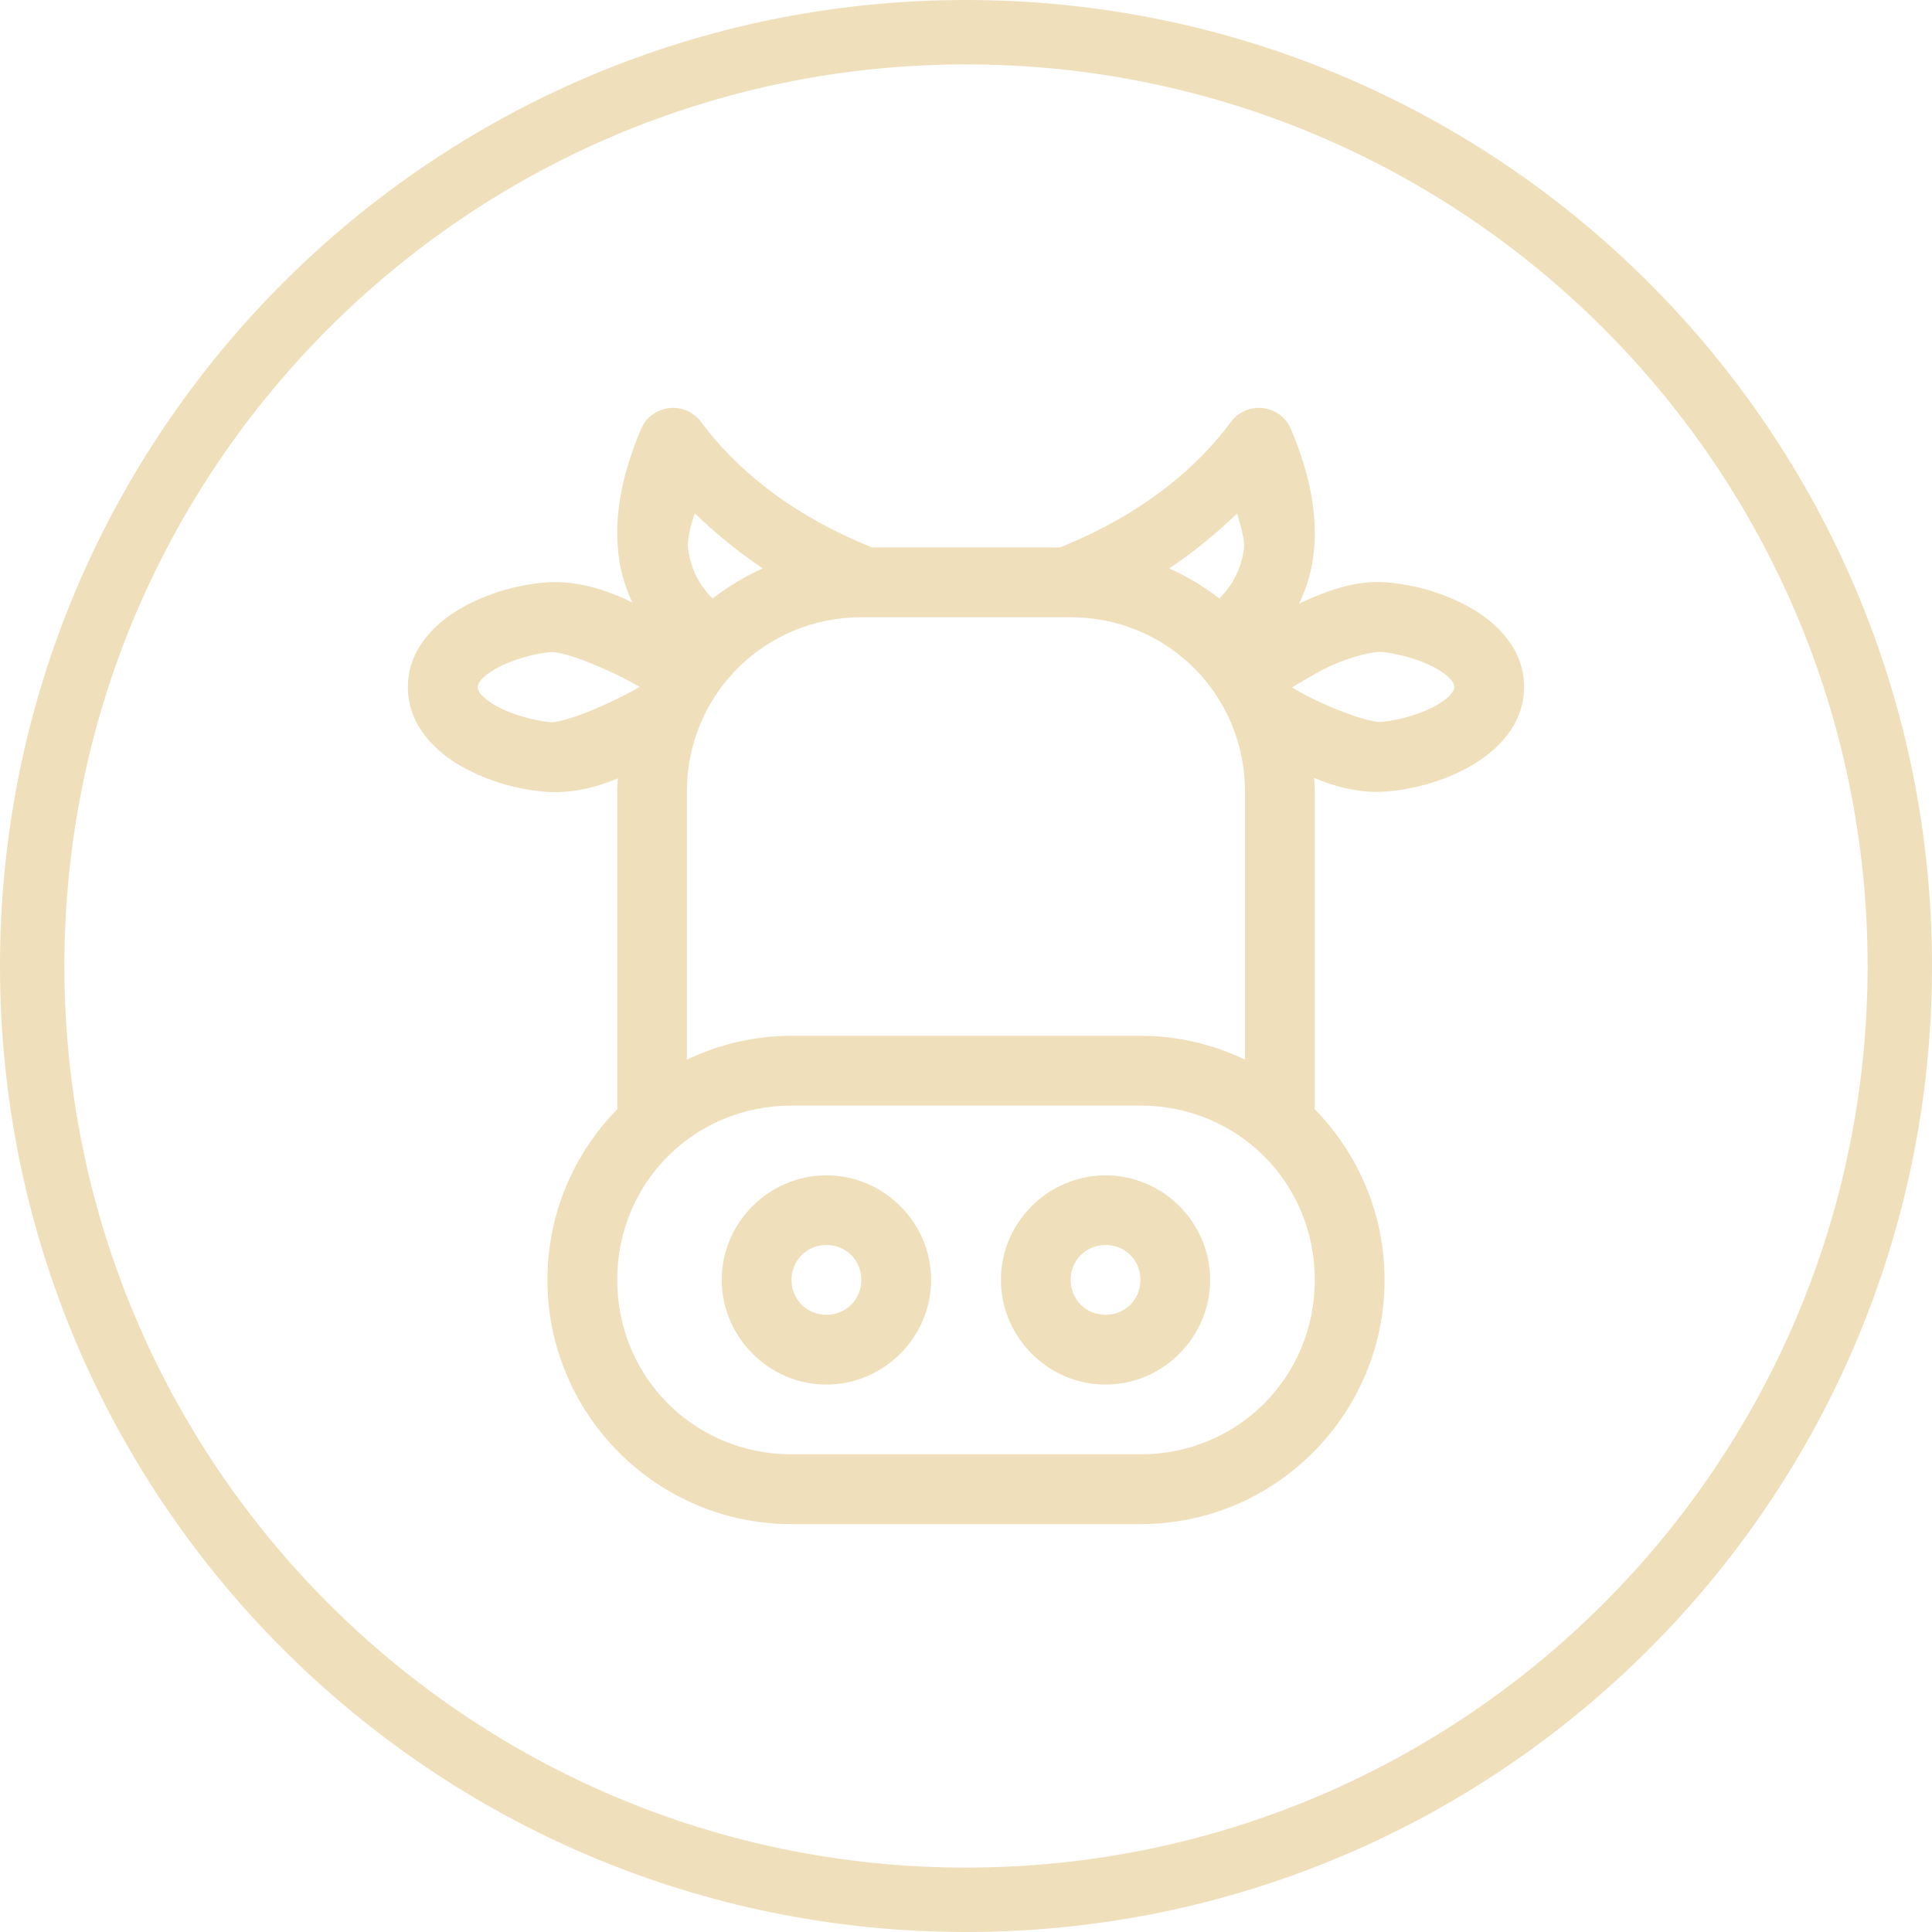
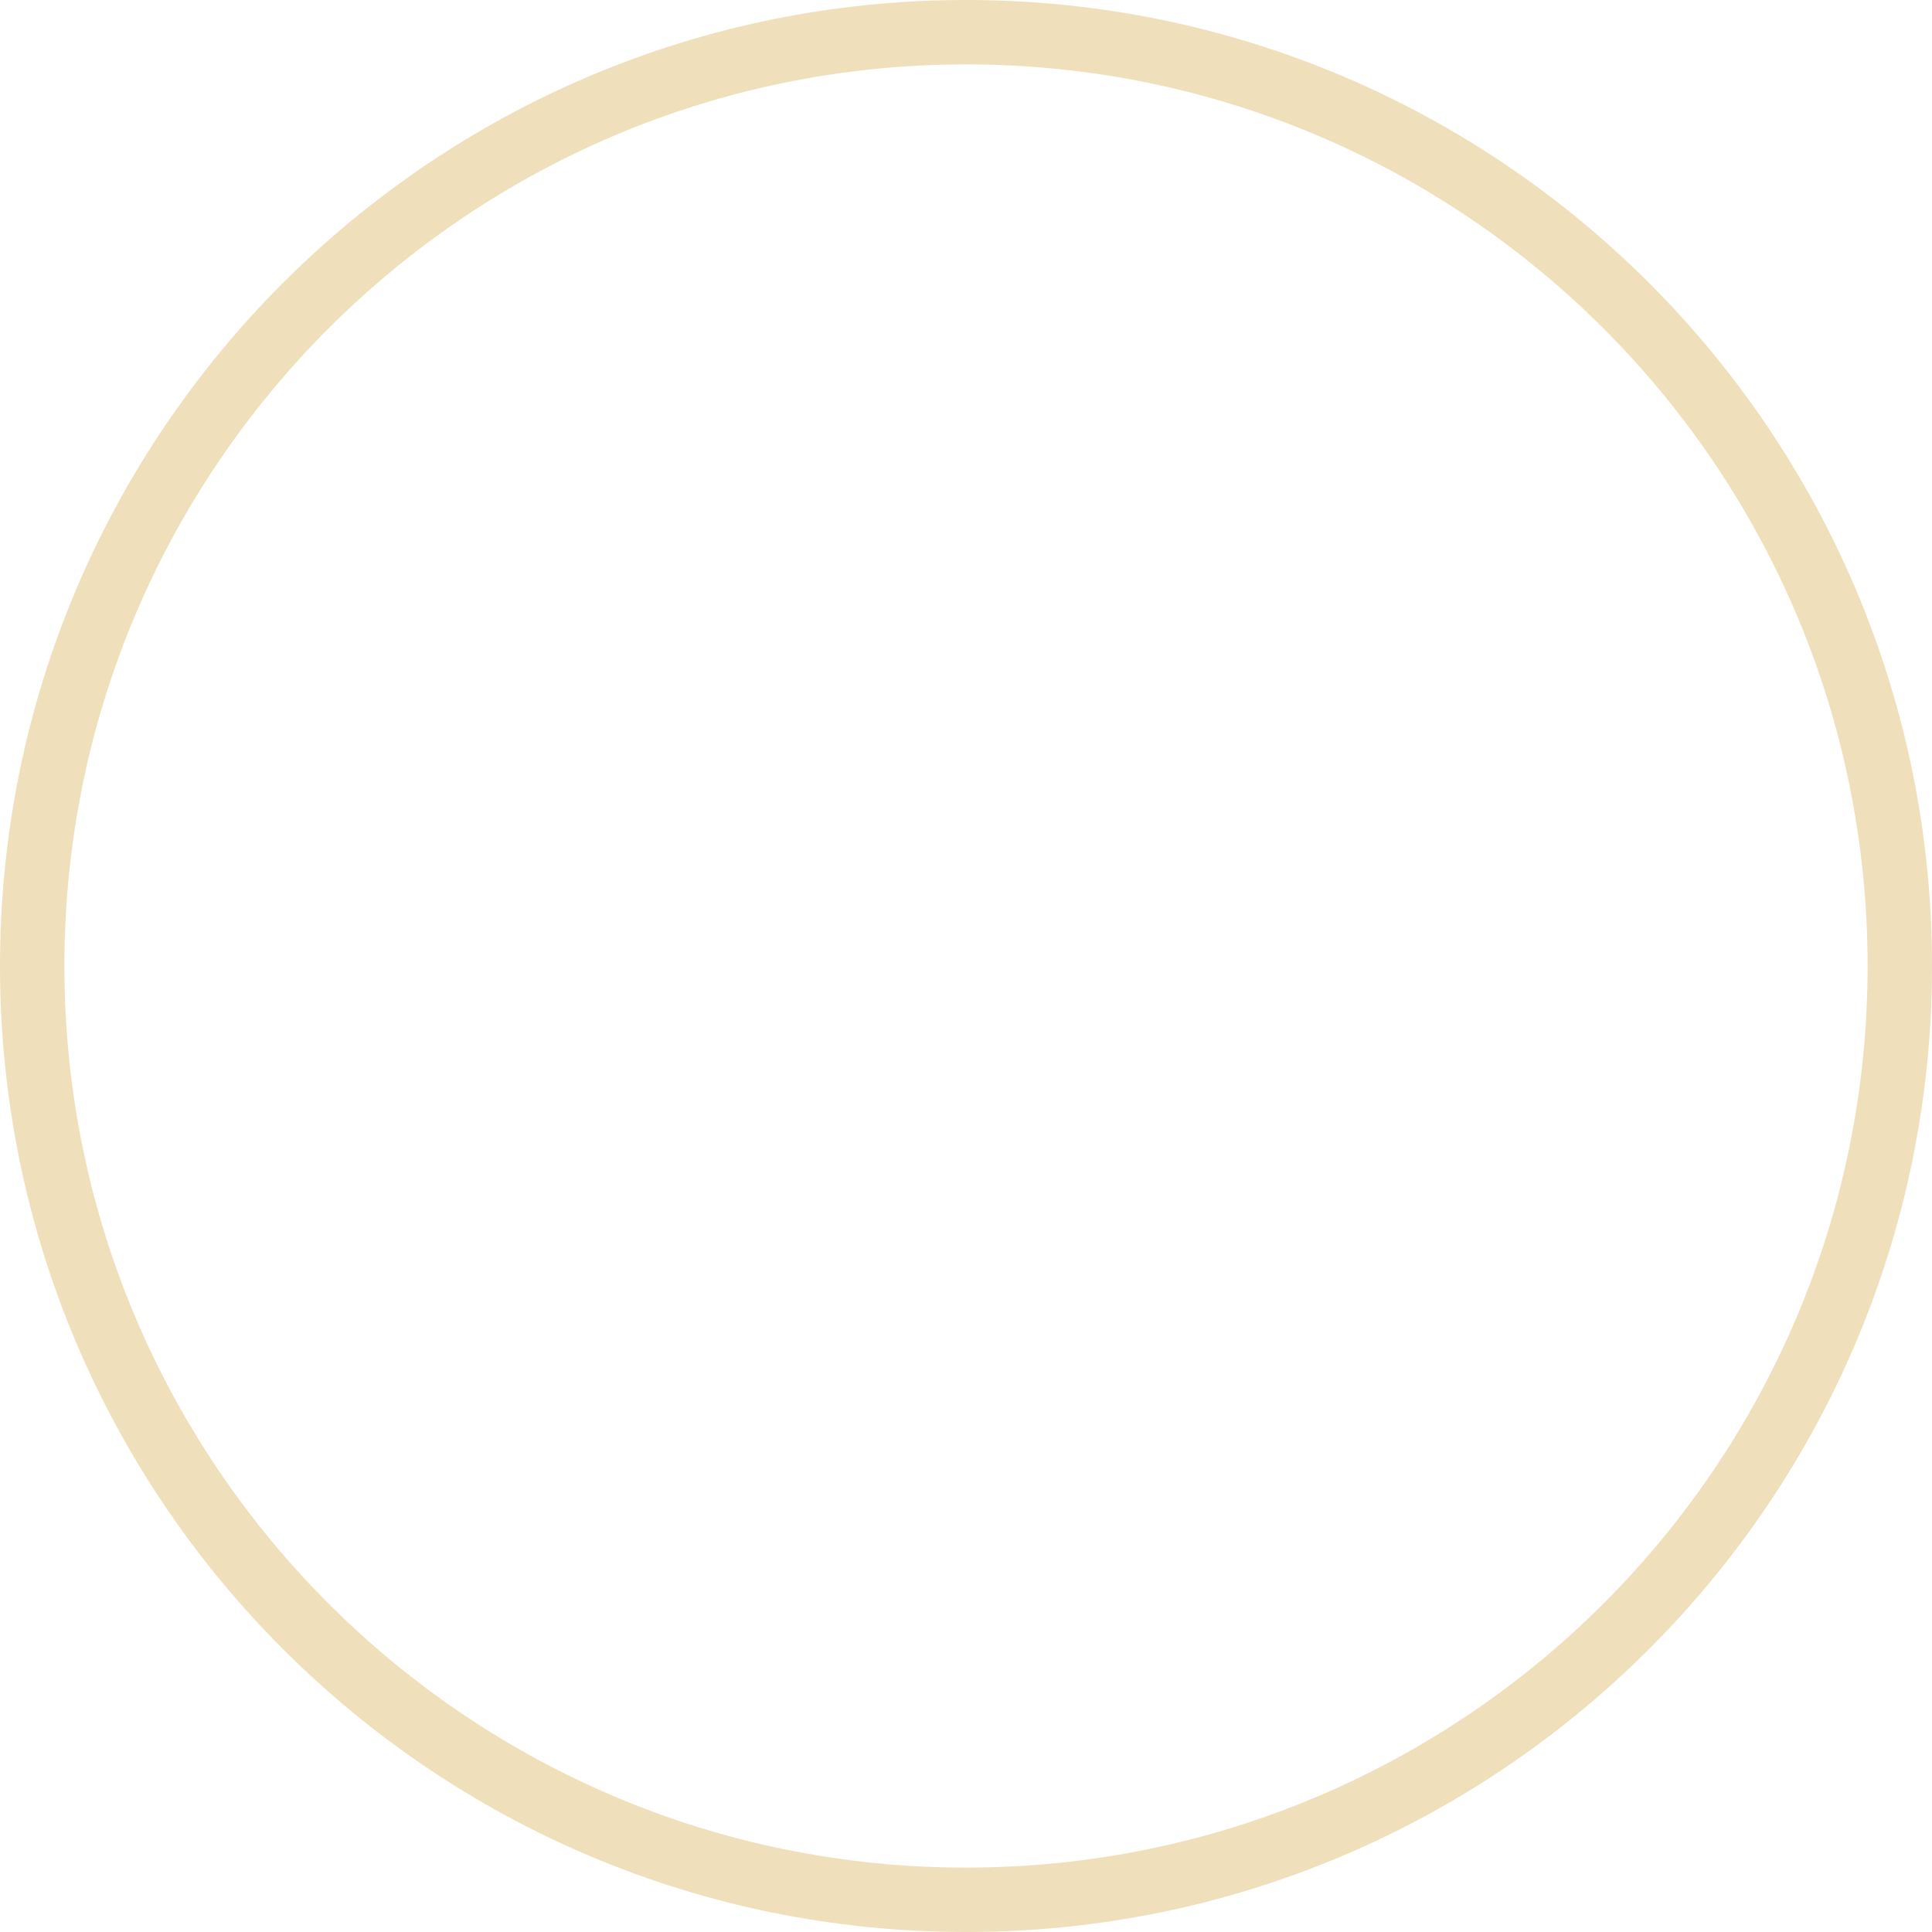
<svg xmlns="http://www.w3.org/2000/svg" width="90" height="90" viewBox="0 0 90 90" fill="none">
  <path fill-rule="evenodd" clip-rule="evenodd" d="M45 87C68.196 87 87 68.196 87 45C87 21.804 68.196 3 45 3C21.804 3 3 21.804 3 45C3 68.196 21.804 87 45 87ZM45 90C69.853 90 90 69.853 90 45C90 20.147 69.853 0 45 0C20.147 0 0 20.147 0 45C0 69.853 20.147 90 45 90Z" fill="#F0DFBB" />
-   <path fill-rule="evenodd" clip-rule="evenodd" d="M31.367 19C30.707 18.996 30.111 19.389 29.856 19.997C28.982 22.086 28.541 24.134 28.848 26.108C28.953 26.783 29.162 27.438 29.456 28.063C28.222 27.464 26.842 27.014 25.363 27.139C24.148 27.243 22.778 27.602 21.538 28.298C20.297 28.994 19 30.221 19 32.01C19 33.799 20.297 35.026 21.538 35.723C22.778 36.419 24.148 36.776 25.363 36.88C26.576 36.983 27.725 36.697 28.782 36.262C28.771 36.466 28.752 36.667 28.752 36.873V51.502C28.752 51.557 28.755 51.611 28.761 51.664C26.747 53.717 25.502 56.524 25.502 59.622C25.502 65.896 30.6 71 36.873 71H53.126C59.4 71 64.498 65.896 64.498 59.622C64.498 56.525 63.252 53.718 61.238 51.666C61.244 51.612 61.247 51.557 61.248 51.502L61.247 36.873C61.247 36.659 61.227 36.451 61.215 36.24C62.273 36.679 63.418 36.972 64.635 36.868C65.851 36.764 67.222 36.406 68.463 35.709C69.704 35.013 70.999 33.787 70.999 31.998C70.999 30.209 69.704 28.987 68.463 28.291C67.222 27.594 65.852 27.236 64.635 27.132C63.211 27.011 61.928 27.481 60.712 28.025C60.646 28.055 60.583 28.088 60.517 28.119C60.826 27.477 61.042 26.803 61.151 26.107C61.458 24.134 61.016 22.086 60.143 19.997C59.894 19.402 59.317 19.012 58.673 19C58.147 18.991 57.65 19.237 57.337 19.66C55.82 21.714 53.29 23.935 49.374 25.501H40.625C36.709 23.935 34.18 21.714 32.663 19.66C32.359 19.248 31.878 19.003 31.366 19L31.367 19ZM32.368 23.92C33.3 24.808 34.332 25.677 35.532 26.481C34.693 26.854 33.911 27.328 33.193 27.883C32.515 27.191 32.19 26.465 32.057 25.61C31.988 25.165 32.194 24.375 32.368 23.92H32.368ZM57.631 23.92C57.777 24.439 58.011 25.165 57.943 25.61C57.809 26.463 57.481 27.189 56.803 27.88C56.086 27.326 55.305 26.853 54.467 26.481C55.667 25.677 56.7 24.808 57.632 23.92H57.631ZM40.123 28.753H49.877C54.383 28.753 57.997 32.366 57.997 36.873V49.361C56.519 48.657 54.872 48.25 53.127 48.25H36.873C35.127 48.25 33.477 48.657 31.997 49.363L31.997 36.873C31.997 32.366 35.617 28.753 40.123 28.753L40.123 28.753ZM64.36 30.371C65.09 30.433 66.163 30.723 66.873 31.122C67.584 31.521 67.749 31.834 67.749 31.998C67.749 32.162 67.584 32.48 66.873 32.879C66.163 33.278 65.09 33.567 64.36 33.629C63.755 33.681 61.693 32.916 60.228 32.051C60.214 32.043 60.2 32.035 60.186 32.026C60.787 31.668 61.379 31.294 62.044 30.995C63.022 30.558 63.99 30.34 64.36 30.372L64.36 30.371ZM25.64 30.378C26.247 30.326 28.323 31.139 29.802 31.998C28.316 32.851 26.246 33.692 25.64 33.641C24.91 33.579 23.837 33.291 23.126 32.892C22.416 32.493 22.25 32.173 22.25 32.01C22.25 31.845 22.416 31.532 23.126 31.134C23.837 30.735 24.91 30.44 25.64 30.378V30.378ZM36.873 51.502H53.127C57.656 51.502 61.249 55.092 61.249 59.622C61.249 64.151 57.656 67.748 53.127 67.748H36.873C32.344 67.748 28.752 64.151 28.752 59.622C28.752 55.092 32.344 51.502 36.873 51.502ZM38.498 54.752C35.825 54.752 33.622 56.949 33.622 59.622C33.622 62.294 35.825 64.498 38.498 64.498C41.172 64.498 43.375 62.294 43.375 59.622C43.375 56.949 41.171 54.752 38.498 54.752ZM51.502 54.752C48.829 54.752 46.626 56.949 46.626 59.622C46.626 62.294 48.829 64.498 51.502 64.498C54.175 64.498 56.372 62.294 56.372 59.622C56.372 56.949 54.175 54.752 51.502 54.752ZM38.498 57.997C39.415 57.997 40.123 58.705 40.123 59.622C40.123 60.538 39.415 61.247 38.498 61.247C37.582 61.247 36.873 60.538 36.873 59.622C36.873 58.705 37.582 57.997 38.498 57.997ZM51.502 57.997C52.419 57.997 53.127 58.705 53.127 59.622C53.127 60.538 52.419 61.247 51.502 61.247C50.585 61.247 49.877 60.538 49.877 59.622C49.877 58.705 50.585 57.997 51.502 57.997Z" fill="#F0DFBB" />
</svg>